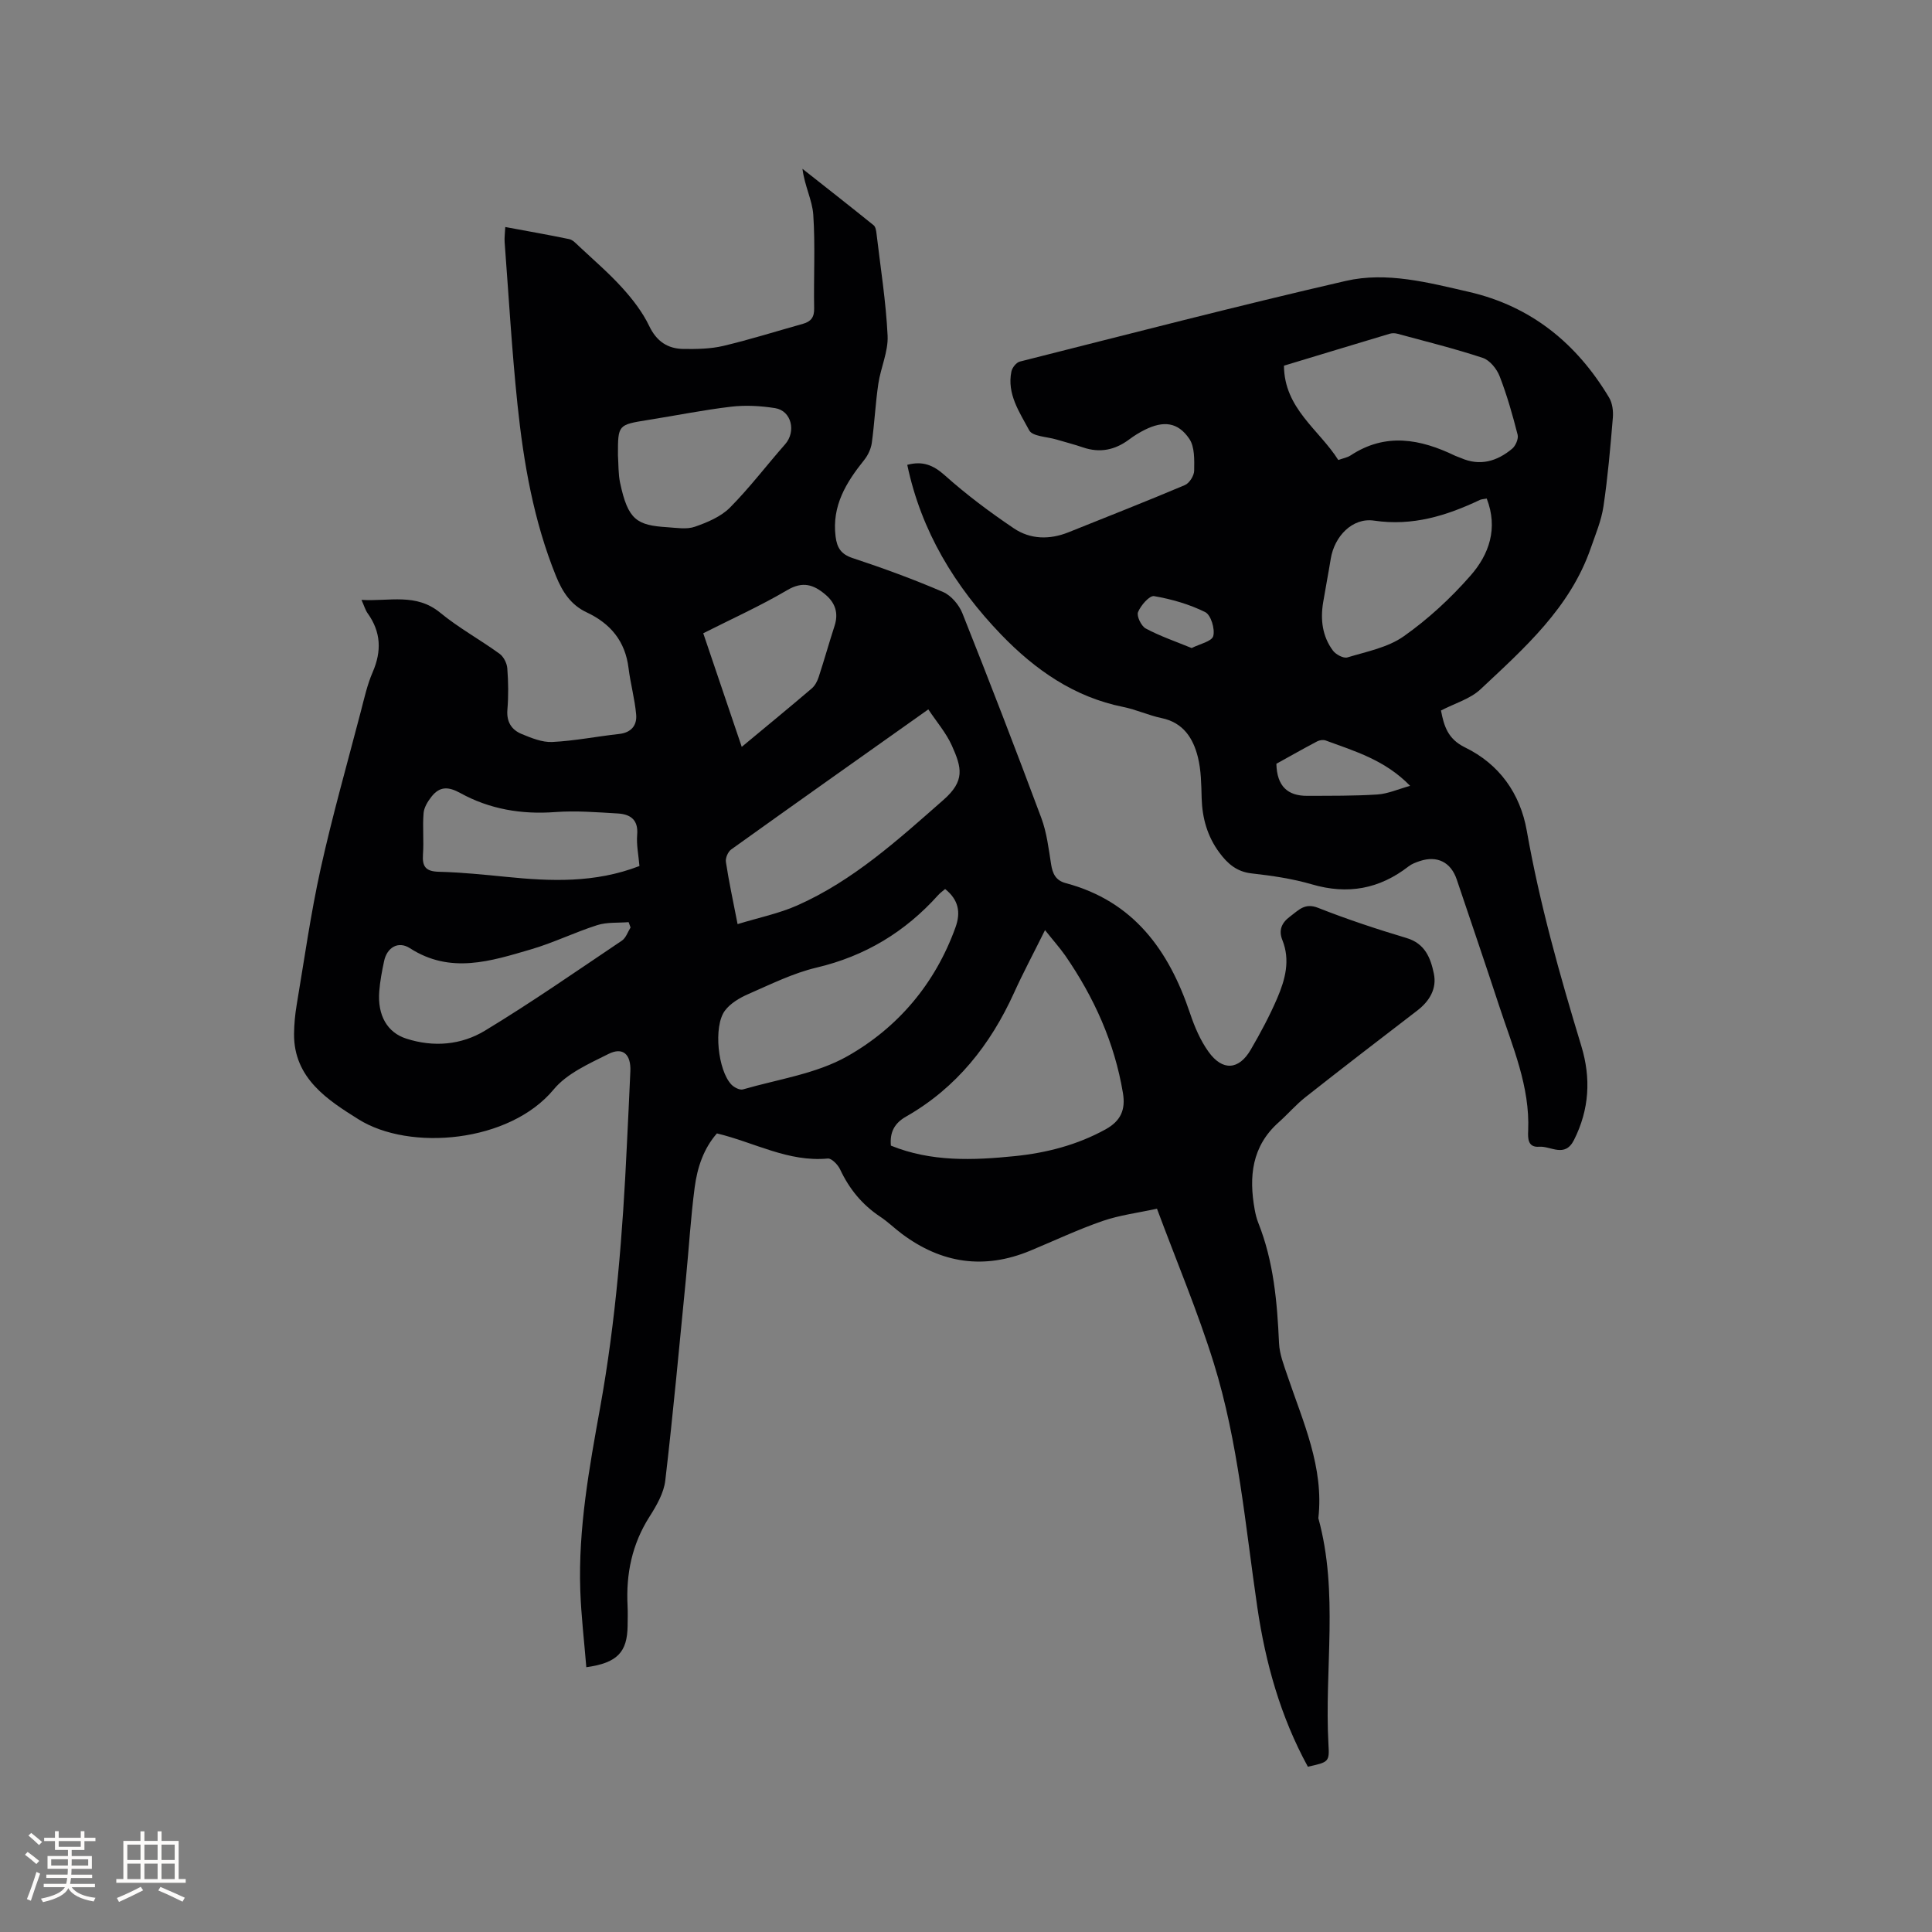
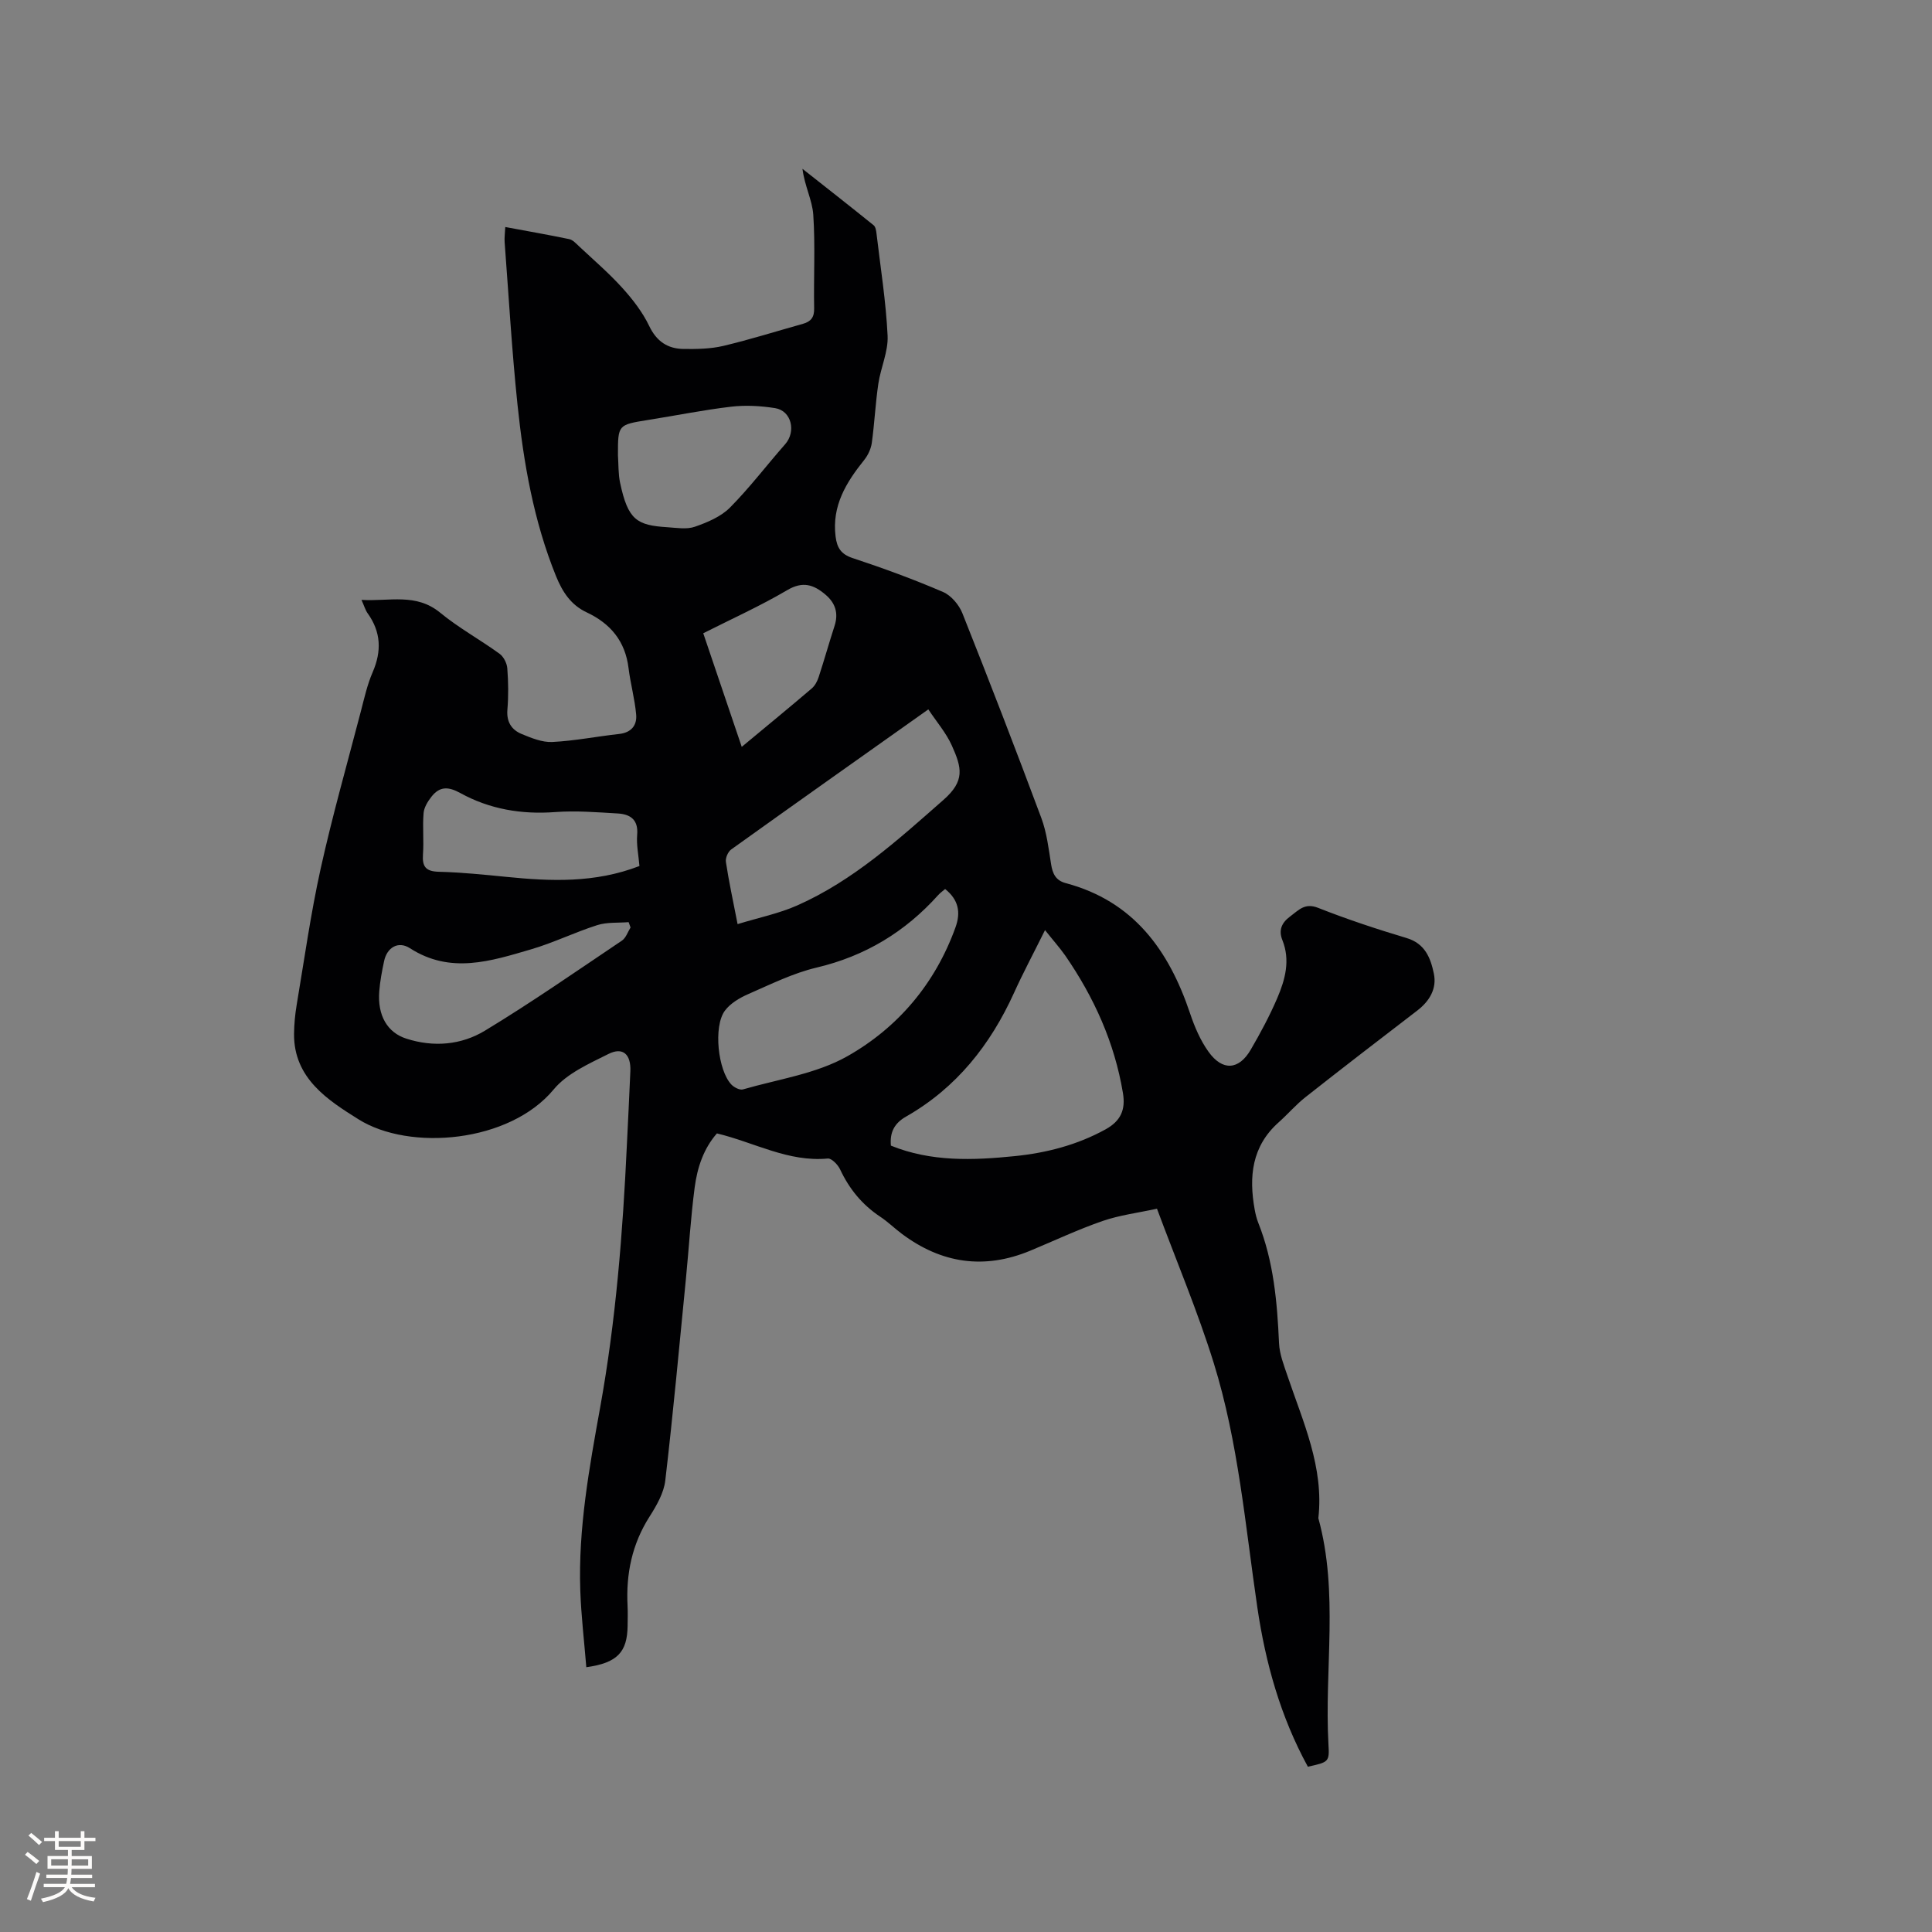
<svg xmlns="http://www.w3.org/2000/svg" enable-background="new 0 0 400 400" viewBox="0 0 400 400">
  <rect x="0" y="0" width="400" height="400" fill="#808080" stroke="none" />
  <path d="m270.78 365.78c-5.69-10.41-8.77-21.5-10.46-32.97-2.5-16.97-3.92-34.17-9.03-50.62-3.32-10.68-7.7-21.04-11.75-31.94-3.95.86-7.75 1.33-11.28 2.55-5.09 1.76-9.99 4.08-14.97 6.15-9.53 3.95-18.37 2.64-26.57-3.5-1.53-1.14-2.9-2.5-4.49-3.55-3.72-2.47-6.4-5.74-8.29-9.78-.46-.98-1.76-2.33-2.55-2.26-8.18.78-15.2-3.34-22.96-5.2-2.76 3.14-4.06 7.07-4.6 11.14-.83 6.3-1.2 12.66-1.82 18.98-1.37 13.92-2.64 27.85-4.27 41.74-.3 2.59-1.81 5.2-3.26 7.48-3.63 5.69-4.89 11.85-4.55 18.47.07 1.38.02 2.76.01 4.14-.07 5.44-2.12 7.68-8.55 8.57-.43-5.34-1.07-10.63-1.25-15.95-.43-12.8 1.86-25.34 4.12-37.85 3.25-17.99 4.68-36.14 5.53-54.37.24-5.08.51-10.17.72-15.25.14-3.47-1.55-5.05-4.53-3.55-4.03 2.02-8.59 4.02-11.34 7.34-9.13 11.04-29.83 12.84-40.42 6.19-6.23-3.91-13.42-8.44-13.34-17.68.02-2 .21-4.02.54-5.99 1.58-9.39 2.9-18.85 4.95-28.14 2.42-10.93 5.49-21.73 8.32-32.57.72-2.76 1.34-5.6 2.47-8.2 1.88-4.34 1.73-8.31-1.04-12.18-.48-.66-.7-1.51-1.28-2.78 5.76.35 11.27-1.48 16.29 2.65 3.83 3.15 8.25 5.57 12.28 8.49.85.61 1.54 1.96 1.62 3.02.22 2.85.26 5.74.02 8.58-.21 2.52.87 4.17 2.96 5.03 2.01.83 4.25 1.75 6.33 1.65 4.63-.23 9.22-1.15 13.85-1.66 2.52-.28 3.72-1.8 3.52-4.03-.29-3.23-1.18-6.4-1.58-9.63-.68-5.54-3.73-9.2-8.65-11.51-3.27-1.53-5.02-4.21-6.36-7.5-4.63-11.42-6.71-23.41-7.98-35.54-1.17-11.17-1.81-22.4-2.66-33.6-.07-.92.07-1.86.13-3.15 4.57.85 8.93 1.61 13.25 2.51.74.16 1.4.9 2.01 1.47 3.02 2.83 6.17 5.53 8.94 8.59 2.16 2.38 4.21 5.03 5.59 7.9 1.54 3.23 3.84 4.74 7.15 4.78 2.73.03 5.55-.01 8.19-.63 5.55-1.32 11.01-3.04 16.51-4.58 1.63-.46 2.35-1.34 2.31-3.18-.12-6.47.25-12.96-.18-19.4-.2-3-1.78-5.91-2.24-9.51 4.92 3.88 9.86 7.75 14.73 11.68.41.33.53 1.12.6 1.72.83 7.05 1.96 14.09 2.3 21.17.15 3.26-1.42 6.58-1.92 9.92-.6 4.06-.79 8.17-1.35 12.24-.17 1.23-.78 2.55-1.56 3.53-3.74 4.66-6.74 9.5-5.94 15.87.29 2.32 1.11 3.67 3.55 4.47 6.32 2.09 12.58 4.38 18.69 7.01 1.68.72 3.31 2.65 4.01 4.4 5.6 14.07 11.05 28.19 16.34 42.38 1.13 3.03 1.52 6.37 2.03 9.6.31 1.97.97 3.35 3.02 3.9 14.06 3.74 21.36 13.9 25.74 26.94.93 2.78 2.13 5.6 3.82 7.96 2.89 4.05 6.29 3.82 8.75-.41 2.02-3.47 3.93-7.03 5.51-10.72 1.62-3.8 2.72-7.79 1.04-11.98-.81-2.02-.18-3.57 1.61-4.89 1.77-1.3 3.01-2.88 5.79-1.78 6 2.37 12.14 4.4 18.32 6.25 3.85 1.15 4.98 4.18 5.64 7.35.66 3.12-.88 5.71-3.45 7.68-7.74 5.93-15.47 11.88-23.12 17.91-1.99 1.57-3.66 3.53-5.56 5.22-5.57 4.96-6.19 11.25-4.96 18.06.17.94.4 1.88.75 2.76 3.18 8 3.91 16.4 4.29 24.9.1 2.26.99 4.52 1.73 6.71 3.24 9.61 7.6 18.96 6.41 29.52 4.25 15.44 1.23 31.21 2.09 46.8.23 3.69.05 3.7-4.26 4.66zm-54.42-173.21c-2.56 5.16-4.61 8.99-6.39 12.93-4.9 10.81-11.95 19.73-22.37 25.67-2.43 1.38-3.4 3.25-3.15 6.02 8.35 3.39 17.01 3.05 25.67 2.17 6.56-.67 12.88-2.3 18.76-5.53 3.17-1.75 4.19-4.07 3.61-7.54-1.74-10.44-5.98-19.8-11.94-28.45-1.15-1.63-2.49-3.13-4.19-5.27zm-63.65-1.24c4.4-1.35 8.56-2.19 12.35-3.87 11.59-5.14 20.86-13.58 30.26-21.84 4.49-3.94 3.83-6.63 1.75-11.26-1.18-2.63-3.15-4.9-4.87-7.49-13.91 9.86-27.39 19.38-40.81 29-.67.48-1.23 1.78-1.1 2.59.6 3.97 1.45 7.9 2.42 12.87zm42.97-7.27c-.51.44-1.03.8-1.44 1.26-6.84 7.62-15.11 12.63-25.18 15.01-4.87 1.15-9.5 3.46-14.13 5.48-1.79.78-3.72 1.92-4.85 3.44-2.42 3.26-1.45 12.39 1.36 15.31.56.58 1.72 1.18 2.38.99 7.28-2.11 15.17-3.22 21.62-6.87 10.46-5.92 18.17-15.01 22.37-26.64 1.16-3.17.63-5.76-2.13-7.98zm-67.74-89.8c.13 1.9.05 3.84.44 5.68 1.64 7.73 3.46 8.82 9.83 9.22 1.9.12 3.97.49 5.67-.11 2.58-.9 5.37-2.07 7.24-3.95 4.08-4.11 7.6-8.77 11.44-13.13 2.31-2.63 1.31-6.93-2.08-7.47-2.98-.47-6.11-.65-9.09-.3-5.77.68-11.48 1.84-17.22 2.75-6.23 1-6.24.97-6.23 7.31zm2.61 97.77c-.13-.37-.27-.74-.4-1.11-2.17.18-4.47-.03-6.5.62-4.63 1.47-9.05 3.65-13.7 5.01-8.31 2.43-16.67 5.18-25.07-.23-2.44-1.57-4.77-.15-5.36 2.68-.44 2.07-.84 4.16-1 6.26-.39 5.01 1.7 8.52 5.58 9.77 5.68 1.84 11.41 1.32 16.3-1.64 9.68-5.86 18.98-12.34 28.37-18.65.82-.56 1.2-1.79 1.78-2.71zm1.84-12.73c-.19-2.28-.65-4.41-.47-6.49.26-3.12-1.43-4.23-4.01-4.39-4.32-.25-8.67-.61-12.96-.29-6.97.52-13.57-.59-19.63-3.93-2.5-1.38-4.27-1.41-5.96.71-.78.98-1.56 2.24-1.66 3.42-.24 2.84.08 5.73-.13 8.57-.18 2.56.61 3.52 3.28 3.59 4.65.12 9.3.59 13.93 1.05 9.23.93 18.38 1.32 27.61-2.24zm21.18-24.67c5.13-4.26 9.86-8.14 14.51-12.11.66-.57 1.14-1.49 1.42-2.35 1.15-3.51 2.14-7.06 3.28-10.57.86-2.64.18-4.76-1.9-6.51-2.43-2.05-4.67-2.81-7.89-.91-5.59 3.29-11.54 5.97-17.39 8.93 2.7 7.94 5.27 15.52 7.97 23.52z" fill="#010103" />
-   <path d="m187.84 96.24c3.15-.84 5.35.01 7.77 2.17 4.47 4 9.32 7.62 14.3 10.98 3.41 2.3 7.4 2.38 11.29.82 8.05-3.23 16.13-6.4 24.12-9.78.93-.39 1.91-1.95 1.92-2.98.03-2.23.13-4.93-1.01-6.6-2.36-3.48-5.35-3.78-9.2-1.87-1.13.56-2.23 1.24-3.24 2-2.93 2.19-6.06 2.85-9.57 1.65-1.8-.62-3.65-1.08-5.48-1.63-1.95-.59-4.97-.63-5.65-1.9-1.99-3.73-4.65-7.52-3.69-12.18.16-.8 1.02-1.88 1.75-2.06 22.47-5.67 44.9-11.5 67.48-16.7 8.48-1.95 17.06.34 25.44 2.26 12.95 2.97 22.38 10.69 29.09 21.92.68 1.15.88 2.8.76 4.17-.51 6.12-1.04 12.26-1.94 18.33-.44 2.96-1.65 5.81-2.64 8.67-4.27 12.32-13.72 20.67-22.82 29.2-2.14 2.01-5.32 2.9-8.18 4.39.62 3.23 1.42 5.91 4.97 7.64 7.09 3.45 11.43 9.53 12.79 17.24 2.67 15.16 6.84 29.91 11.3 44.6 2.02 6.66 1.66 13.12-1.52 19.44-1.91 3.78-4.79 1.21-7.22 1.4-2.36.18-2.34-1.75-2.27-3.3.4-9.17-3.23-17.4-5.99-25.82-2.87-8.75-5.85-17.46-8.79-26.19-1.21-3.61-4.06-5.04-7.67-3.83-.8.27-1.64.58-2.29 1.08-6.04 4.7-12.61 5.91-20.02 3.74-4.04-1.18-8.29-1.8-12.49-2.27-3.09-.34-4.99-2.02-6.67-4.29-2.49-3.35-3.56-7.13-3.68-11.28-.08-2.84-.1-5.77-.78-8.5-.98-3.93-3.03-7.16-7.53-8.09-2.68-.56-5.23-1.76-7.92-2.3-10.19-2.05-18.24-7.69-25.28-14.98-9.59-9.98-16.55-21.39-19.44-35.15zm89.24-1c1-.36 1.87-.51 2.55-.95 7.24-4.77 14.44-3.41 21.64.07.38.18.8.29 1.18.46 3.97 1.75 7.49.69 10.62-1.91.72-.6 1.35-2.06 1.14-2.9-1.04-4.09-2.2-8.17-3.72-12.1-.59-1.53-2.04-3.33-3.49-3.81-5.82-1.93-11.79-3.4-17.71-5.01-.49-.13-1.08-.14-1.57.01-7.28 2.18-14.55 4.39-21.89 6.61.06 8.88 7.26 13.22 11.25 19.53zm30.73 7.98c-.76.14-1.1.14-1.38.27-6.95 3.29-13.96 5.48-21.94 4.3-4.52-.67-8.22 3.28-8.97 7.89-.49 3.02-1.08 6.03-1.58 9.06-.59 3.57-.16 7.02 2.03 9.96.6.81 2.19 1.66 3 1.41 3.99-1.21 8.38-2.05 11.67-4.38 5.05-3.56 9.72-7.88 13.8-12.54 3.87-4.39 5.76-9.81 3.37-15.97zm-43.55 54.91c.11 4.69 2.37 6.66 6.39 6.64 4.84-.02 9.69.03 14.52-.28 2.16-.14 4.26-1.09 6.78-1.79-5.2-5.36-11.45-7.17-17.48-9.39-.51-.19-1.29-.08-1.78.19-2.88 1.52-5.72 3.13-8.43 4.63zm-17.54-23.96c1.67-.85 4.18-1.37 4.47-2.48.39-1.47-.48-4.36-1.65-4.95-3.29-1.64-6.97-2.69-10.6-3.32-.95-.16-2.75 1.91-3.32 3.3-.34.82.66 2.9 1.59 3.4 2.94 1.58 6.14 2.67 9.51 4.05z" fill="#010103" />
  <g fill="#fcfbfa">
    <path d="m5.17 384 .55-.58c.85.61 1.65 1.24 2.4 1.87l-.59.64c-.83-.73-1.62-1.38-2.36-1.93m1.22 9.53-.82-.34c.71-1.76 1.37-3.64 1.98-5.63.24.13.5.25.76.36-.6 1.67-1.24 3.54-1.92 5.61m-.5-13.5.57-.54c.56.44 1.31 1.06 2.26 1.87l-.64.64c-.68-.66-1.41-1.32-2.19-1.97m3.25.46h2.24v-1.36h.77v1.36h4.57v-1.36h.76v1.36h2.28v.69h-2.28v1.84h-2.64v1.26h4.18v2.64h-4.21c0 .45-.02.86-.05 1.21h4.32v.69h-4.38c-.04.34-.1.75-.19 1.22h5.15v.69h-4.82c.87 1.19 2.51 1.92 4.93 2.19-.17.31-.3.57-.37.76-2.77-.49-4.52-1.41-5.26-2.76-.56 1.26-2.3 2.23-5.24 2.9-.12-.24-.26-.48-.43-.72 2.73-.55 4.38-1.34 4.96-2.38h-4.38v-.69h4.65c.1-.38.17-.79.21-1.22h-4.32v-.69h4.4c.03-.34.05-.75.05-1.21h-4.2v-2.64h4.23v-1.26h-2.69v-1.84h-2.24zm1.46 4.46v1.29h3.45c.01-.4.02-.57.01-.53v-.32-.45h-3.46zm1.55-2.59h4.57v-1.19h-4.57zm6.11 2.59h-3.42v.77c-.01.19-.01.37-.02.53h3.44z" />
-     <path d="m32.63 379.16h.82v1.98h3.54v7.89h1.46v.78h-14.37v-.78h1.46v-7.89h3.54v-1.98h.82v1.98h2.73zm-3.49 11.48.5.73c-1.61.82-3.28 1.63-5 2.41-.13-.27-.28-.55-.44-.82 1.75-.72 3.4-1.49 4.94-2.32m-2.78-5.55h2.73v-3.18h-2.73zm0 3.95h2.73v-3.2h-2.73zm3.54-3.95h2.73v-3.18h-2.73zm0 3.95h2.73v-3.2h-2.73zm7.89 4.68c-1.84-.92-3.51-1.7-5.02-2.32l.45-.73c1.89.8 3.57 1.55 5.04 2.23zm-1.62-11.81h-2.73v3.18h2.73zm-2.73 7.13h2.73v-3.2h-2.73z" />
  </g>
</svg>